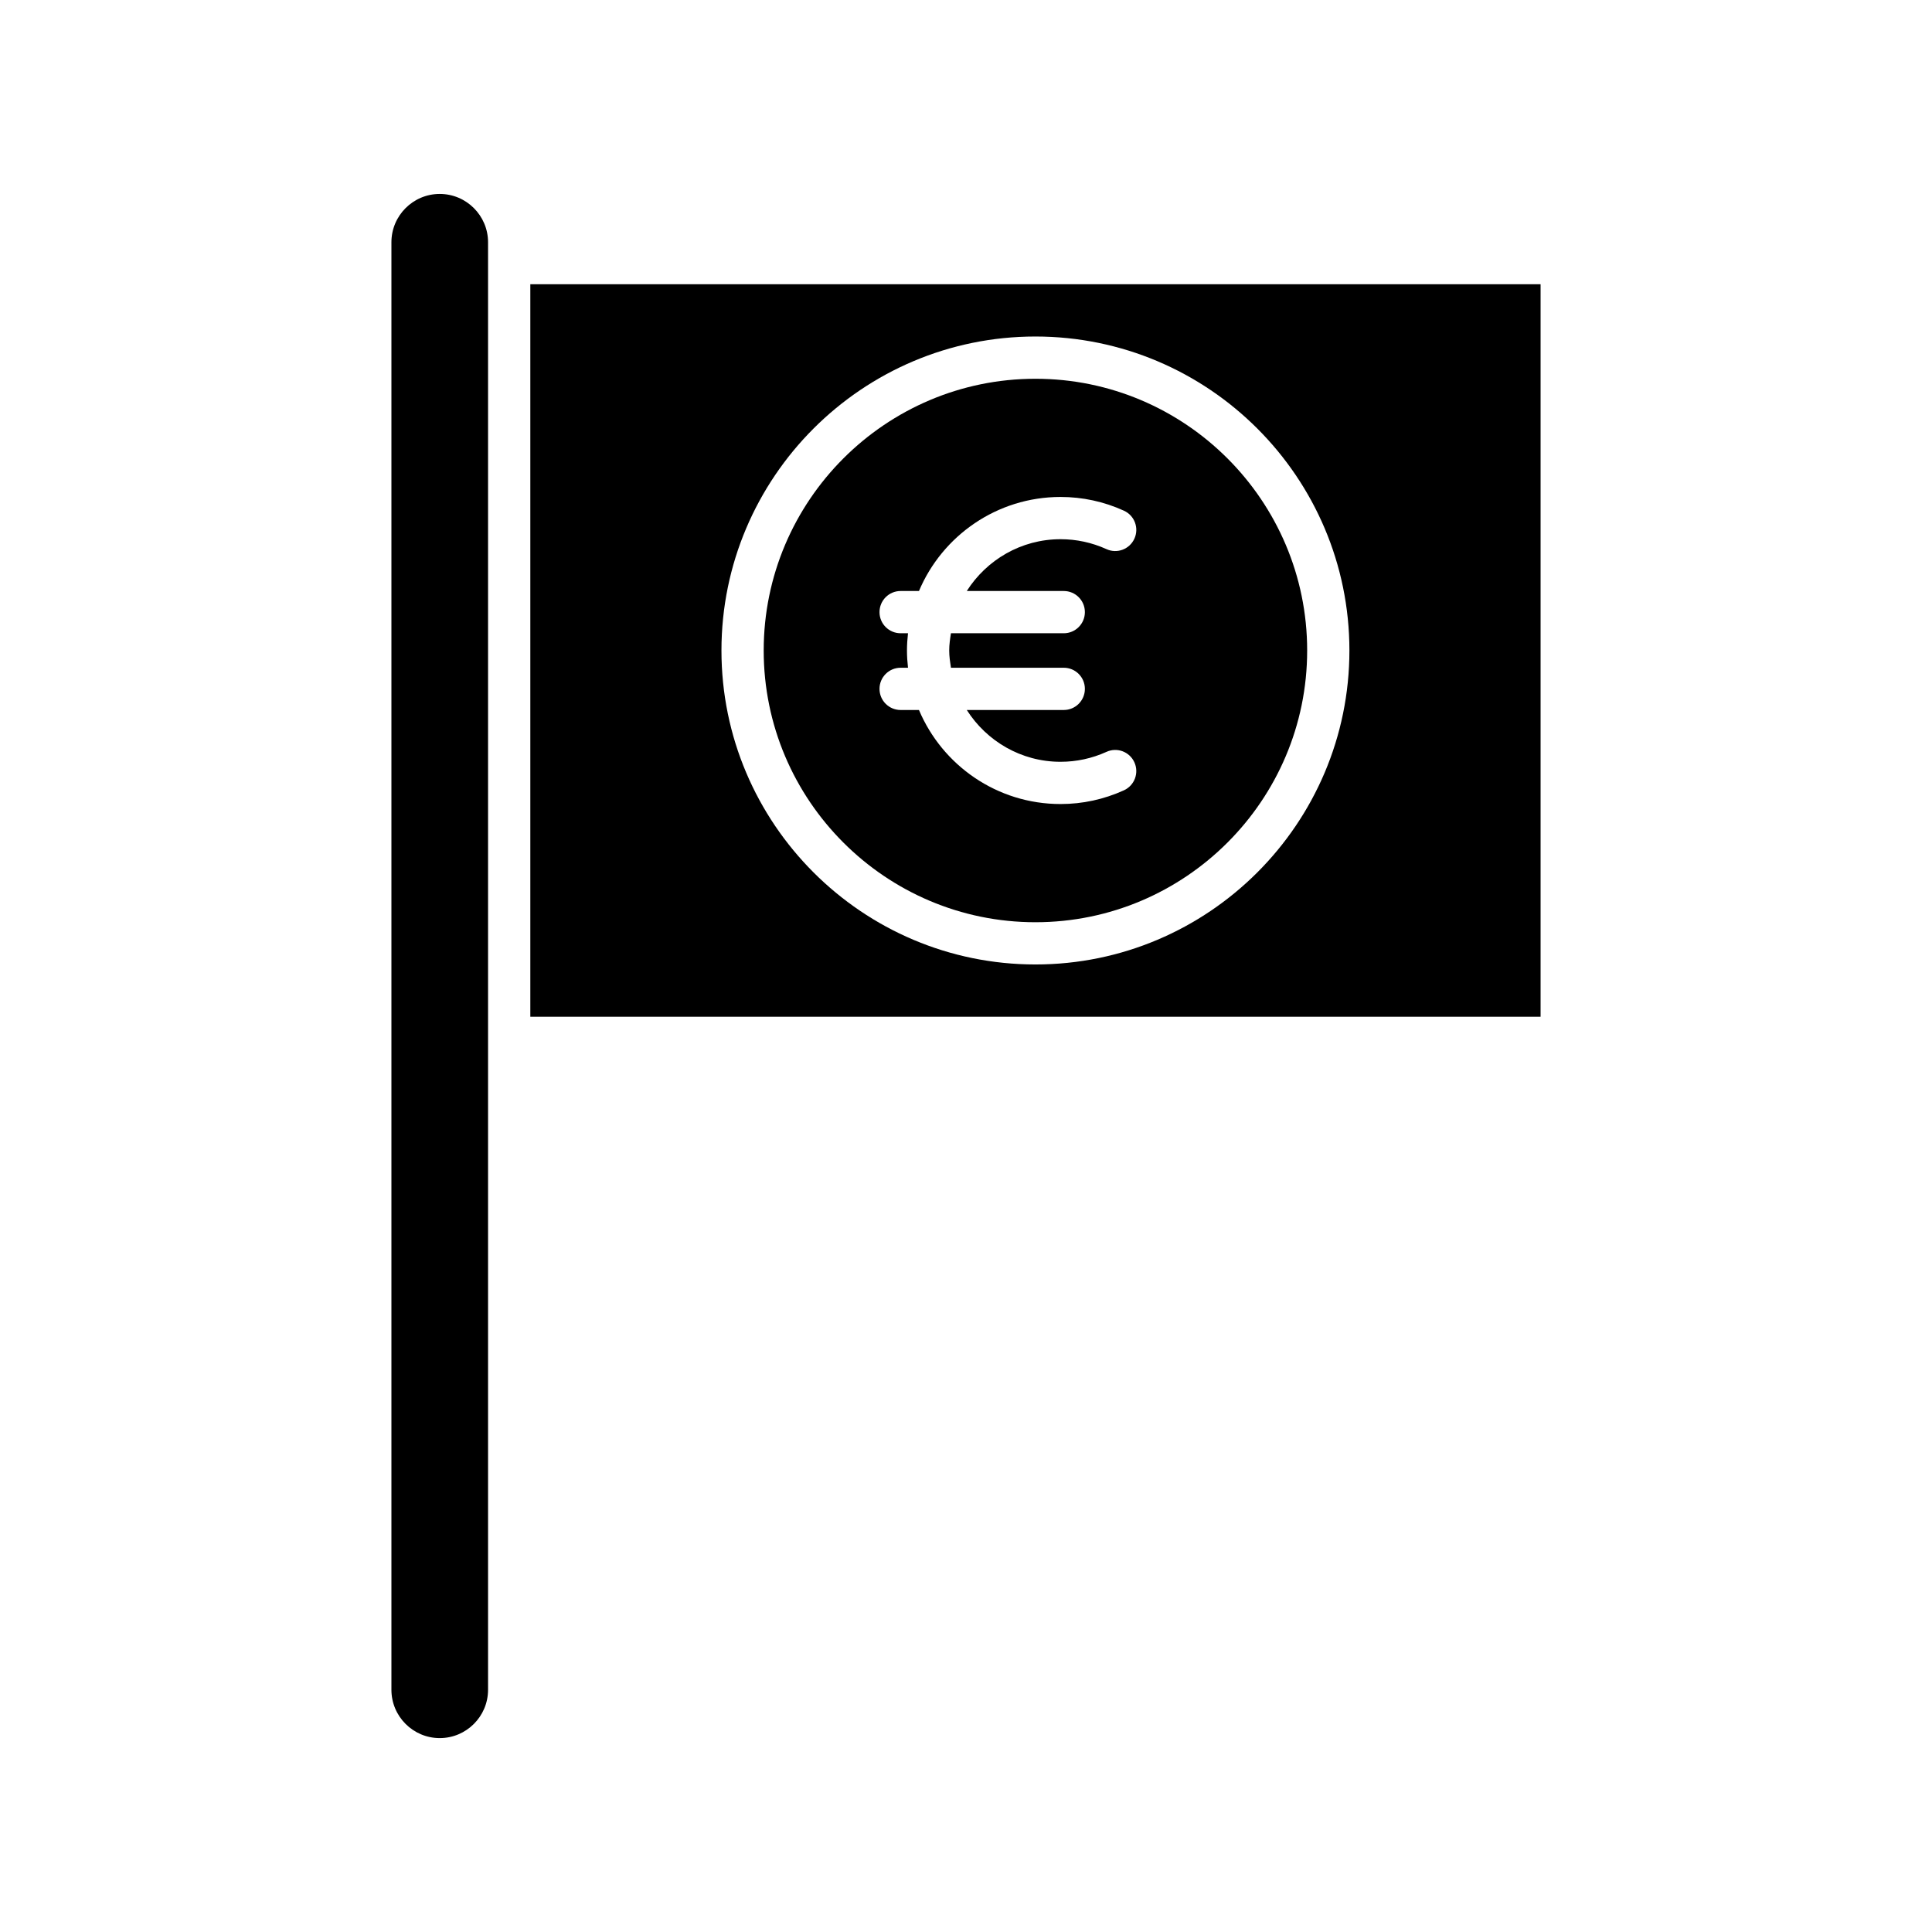
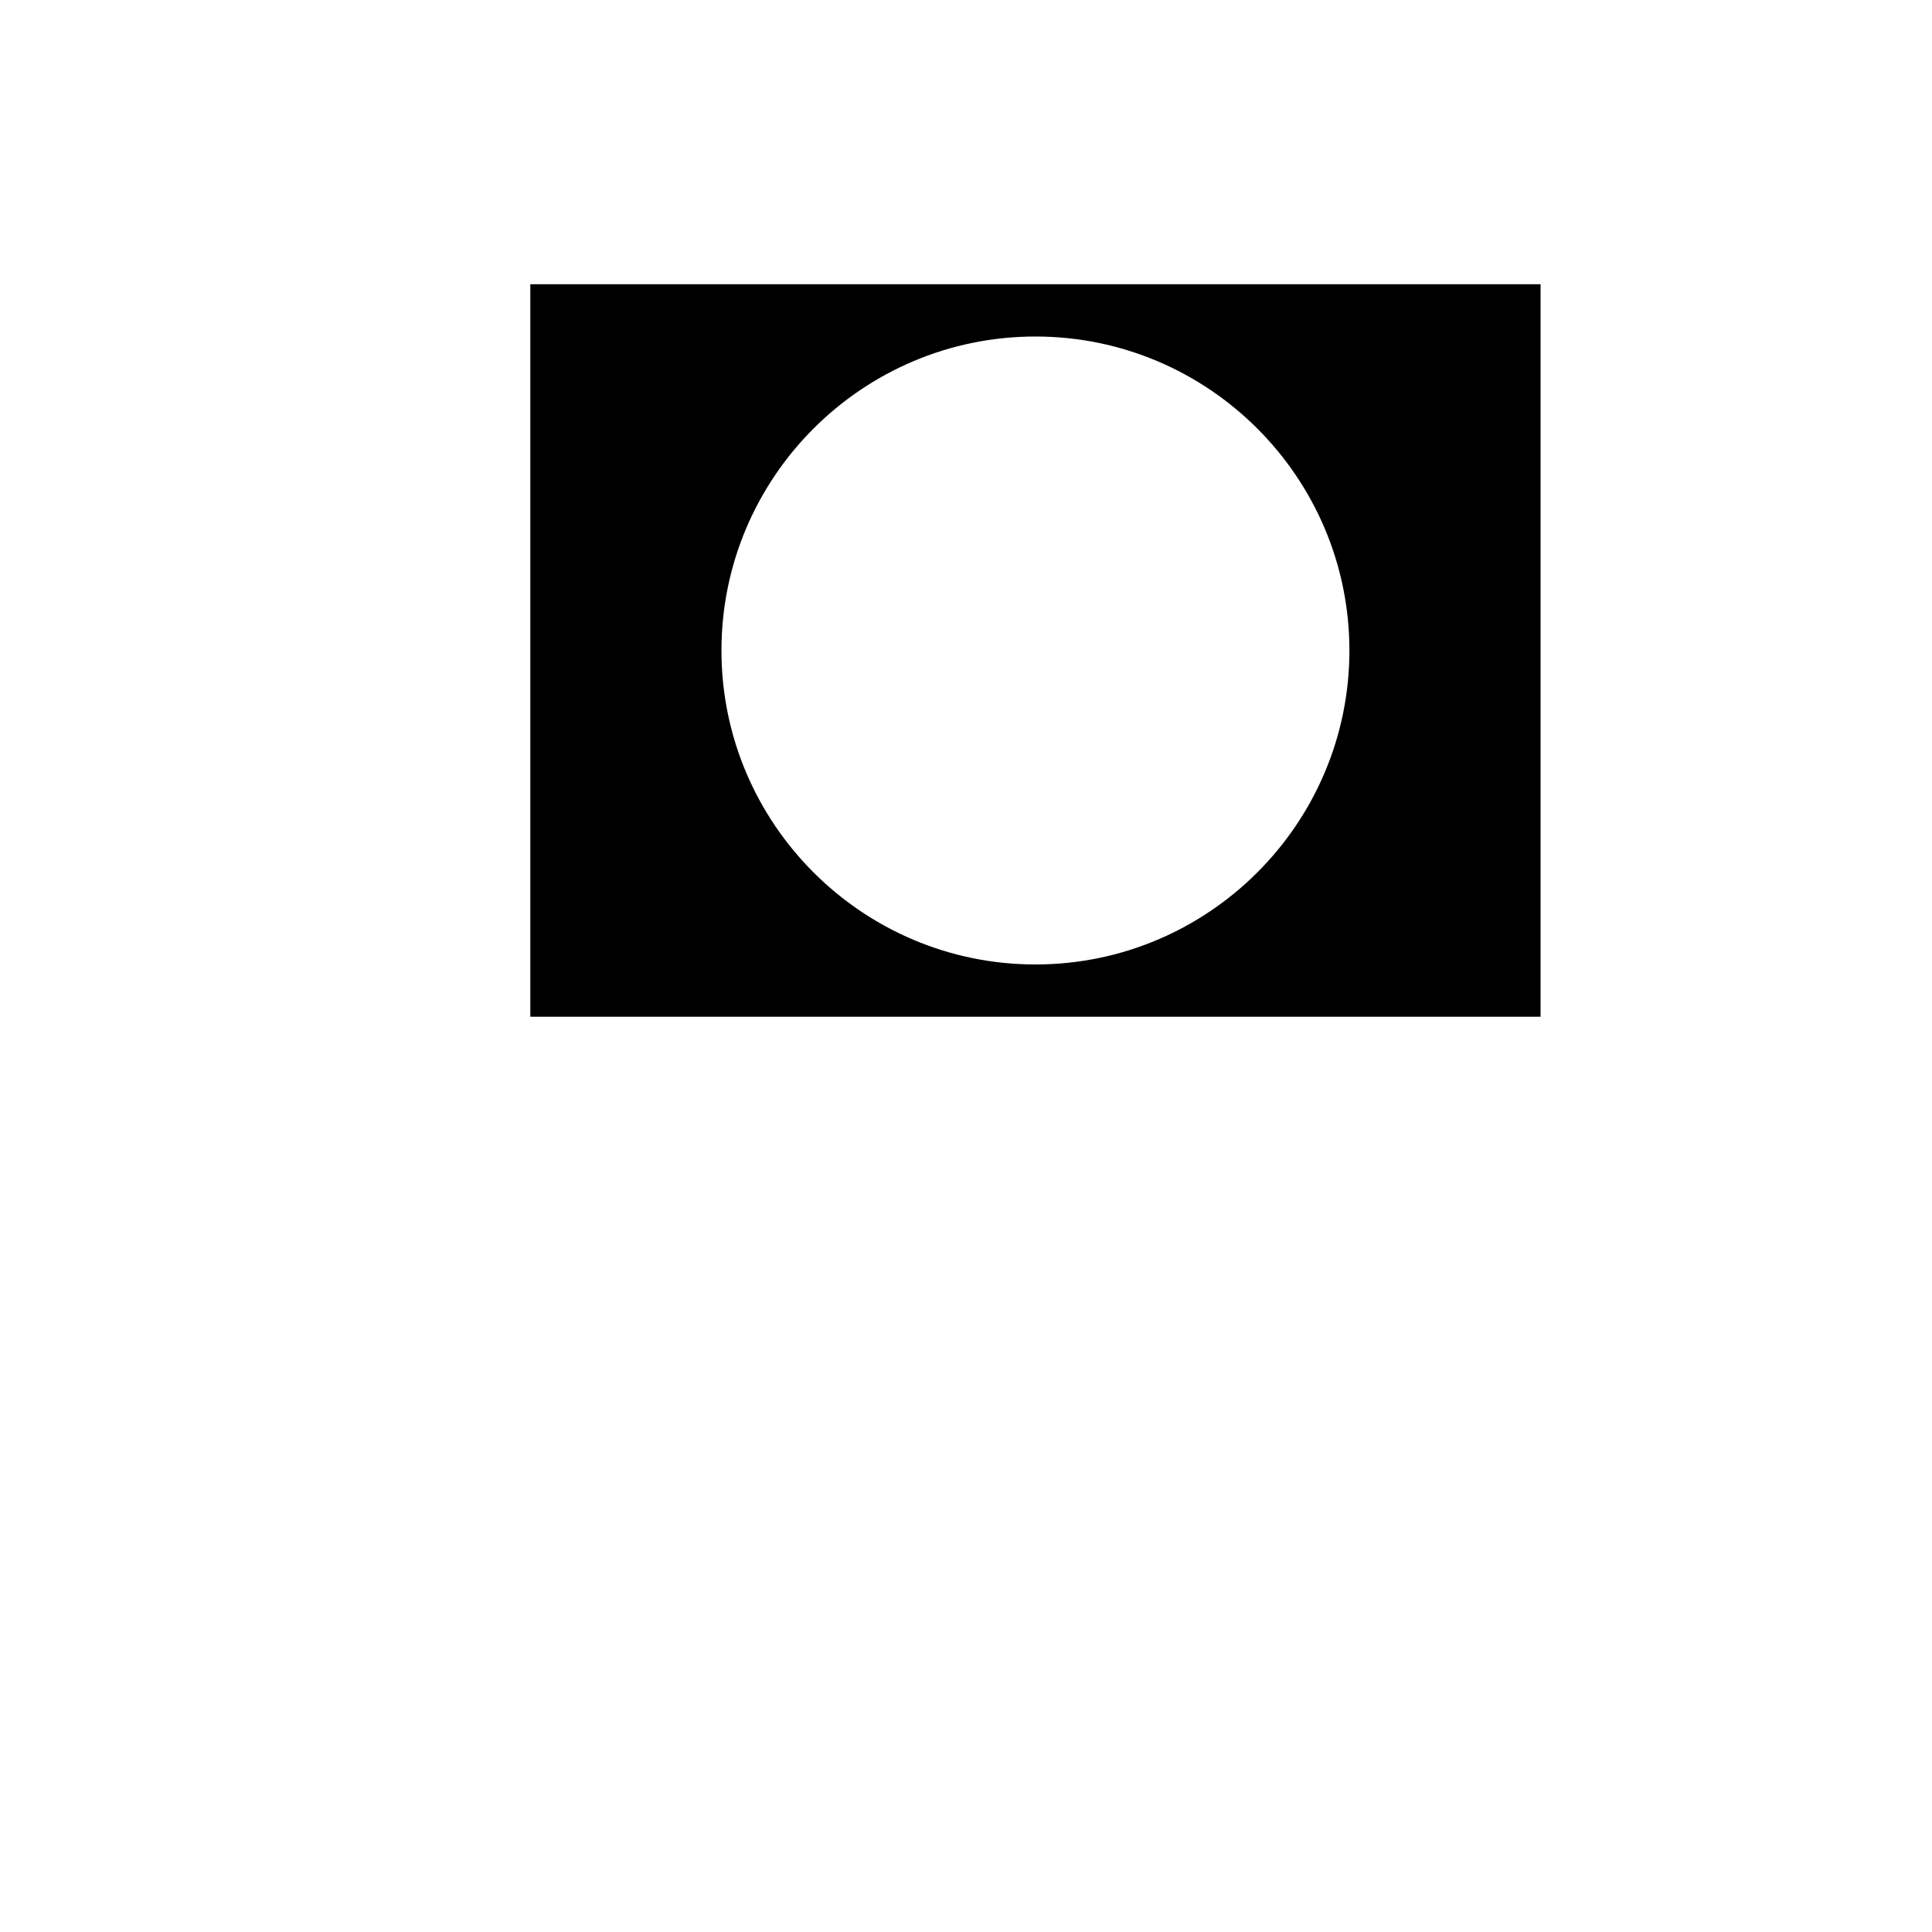
<svg xmlns="http://www.w3.org/2000/svg" fill="#000000" width="800px" height="800px" version="1.1" viewBox="144 144 512 512">
  <g>
-     <path d="m247.73 208.2v383.61c0 7.059 5.746 12.805 12.805 12.805s12.805-5.746 12.805-12.805v-383.61c0-7.059-5.746-12.805-12.805-12.805s-12.805 5.746-12.805 12.805z" />
-     <path d="m418.4 388.4c39.711 0 72.012-32.301 72.012-72.012 0-39.711-32.301-72.012-72.012-72.012-39.711 0-72.012 32.301-72.012 72.012-0.004 39.711 32.301 72.012 72.012 72.012zm-34.043-72.012c0-1.547 0.105-3.066 0.273-4.57h-1.953c-3.094 0-5.598-2.504-5.598-5.598s2.504-5.598 5.598-5.598h4.859c6.172-14.629 20.66-24.922 37.512-24.922 5.84 0 11.492 1.223 16.801 3.637 2.816 1.277 4.062 4.598 2.781 7.406-1.27 2.809-4.586 4.082-7.406 2.781-3.848-1.742-7.941-2.629-12.176-2.629-10.453 0-19.602 5.504-24.84 13.727h25.699c3.094 0 5.598 2.504 5.598 5.598s-2.504 5.598-5.598 5.598h-29.895c-0.238 1.5-0.461 3.004-0.461 4.57 0 1.566 0.227 3.07 0.461 4.57h29.895c3.094 0 5.598 2.504 5.598 5.598s-2.504 5.598-5.598 5.598h-25.699c5.242 8.227 14.387 13.727 24.84 13.727 4.231 0 8.324-0.887 12.176-2.629 2.82-1.301 6.141-0.031 7.406 2.781 1.277 2.809 0.031 6.129-2.781 7.406-5.309 2.41-10.961 3.637-16.801 3.637-16.852 0-31.34-10.293-37.512-24.922h-4.859c-3.094 0-5.598-2.504-5.598-5.598s2.504-5.598 5.598-5.598h1.953c-0.168-1.504-0.273-3.023-0.273-4.57z" />
    <path d="m284.54 413.45h267.73v-194.12h-267.73zm133.86-180.27c45.883 0 83.207 37.324 83.207 83.207 0 45.883-37.328 83.207-83.207 83.207-45.883 0-83.207-37.328-83.207-83.207-0.004-45.879 37.324-83.207 83.207-83.207z" />
  </g>
</svg>